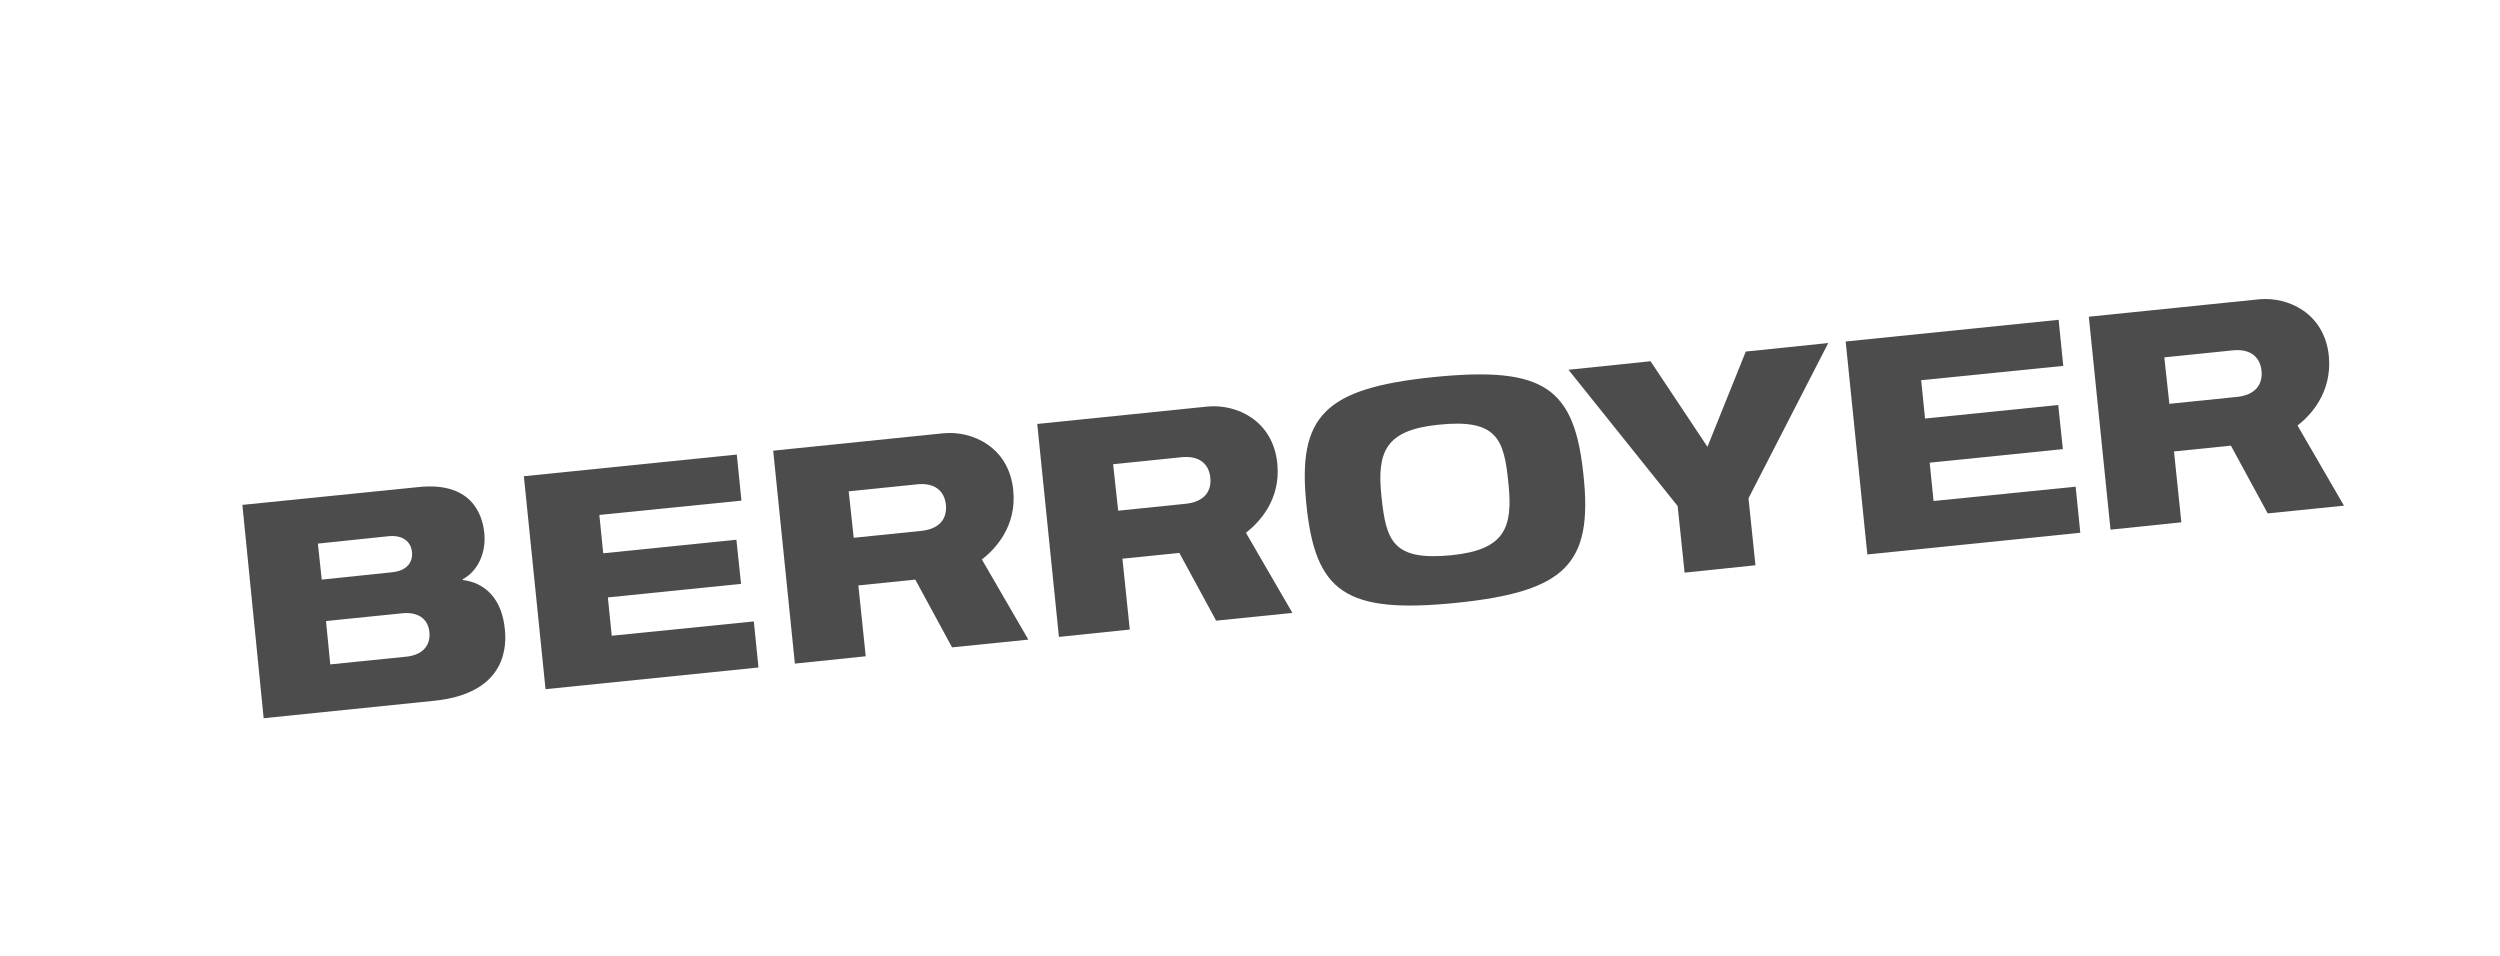
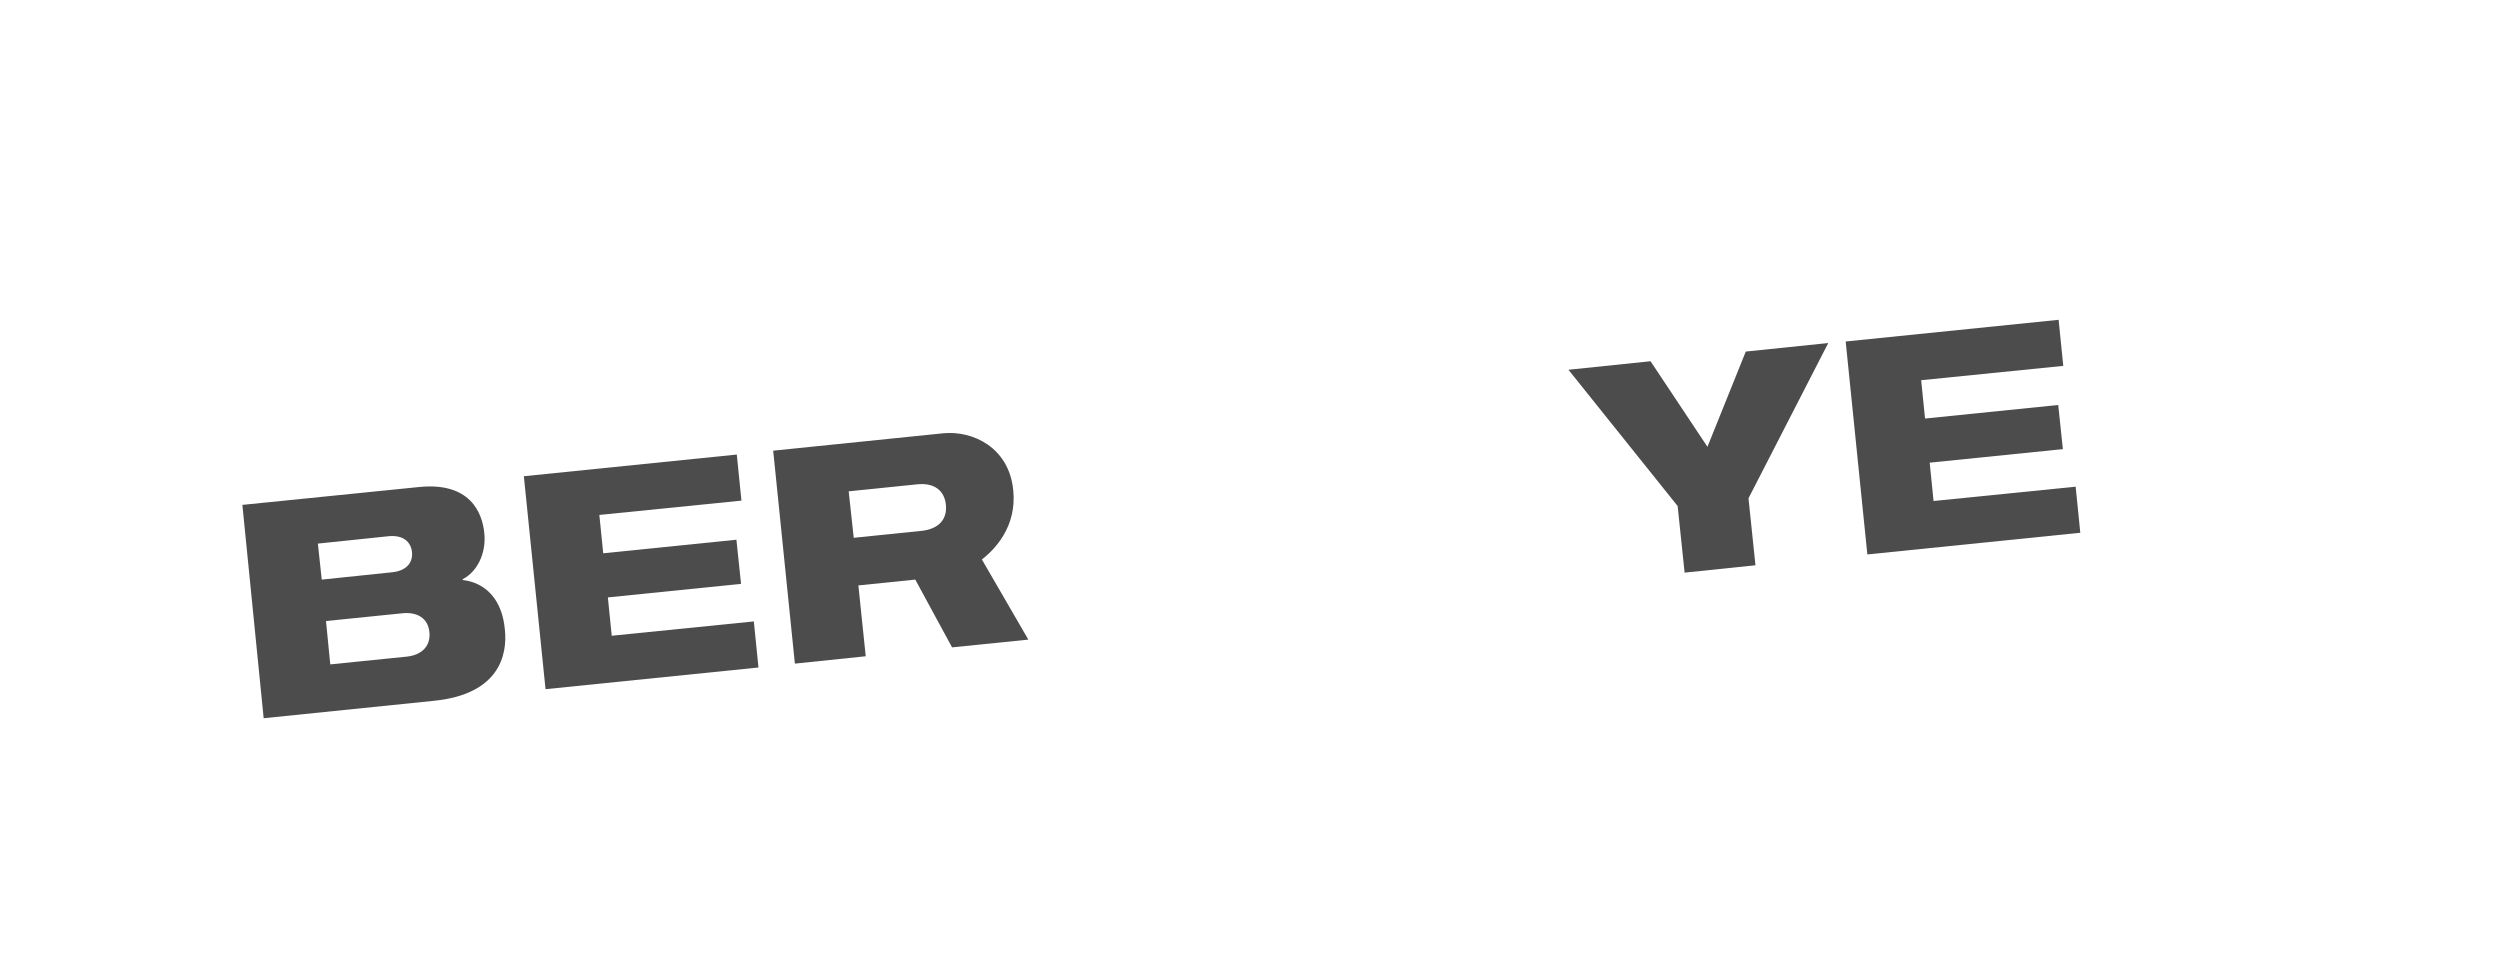
<svg xmlns="http://www.w3.org/2000/svg" version="1.1" id="Calque_1" x="0px" y="0px" viewBox="0 0 64.57 24.68" style="enable-background:new 0 0 64.57 24.68;" xml:space="preserve">
  <style type="text/css">
	.st0{fill:#4D4C4C;}
	.st1{opacity:0.4;}
	.st2{opacity:0.6;}
	.st3{fill-rule:evenodd;clip-rule:evenodd;fill:#4D4C4C;}
	.st4{clip-path:url(#SVGID_2_);fill:#4D4C4C;}
	.st5{clip-path:url(#SVGID_4_);fill:#4D4C4C;}
	.st6{clip-path:url(#SVGID_6_);fill:#4D4C4C;}
	.st7{clip-path:url(#SVGID_8_);}
	.st8{clip-path:url(#SVGID_20_);}
</style>
  <g>
    <path class="st0" d="M6.26,13.04l4.55-0.46c1.33-0.14,1.65,0.66,1.7,1.2c0.05,0.52-0.19,0.99-0.56,1.18l0,0.02   c0.59,0.07,1.02,0.5,1.09,1.28c0.07,0.65-0.14,1.67-1.83,1.84l-4.4,0.45L6.26,13.04z M8.31,14.97l1.82-0.19   c0.39-0.04,0.54-0.27,0.51-0.53c-0.03-0.25-0.22-0.44-0.61-0.4l-1.82,0.19L8.31,14.97z M10.5,16.96c0.39-0.04,0.63-0.27,0.59-0.64   c-0.04-0.36-0.32-0.52-0.7-0.48l-1.97,0.2l0.11,1.12L10.5,16.96z" />
    <path class="st0" d="M13.53,12.3l5.5-0.56l0.12,1.19l-3.67,0.37l0.1,0.99l3.44-0.35l0.12,1.14l-3.44,0.35l0.1,0.99l3.67-0.37   l0.12,1.19l-5.5,0.56L13.53,12.3z" />
    <path class="st0" d="M43.33,13.07l-2.82-3.52l2.12-0.22l1.47,2.21l0.99-2.46l2.13-0.22l-2.06,4.01l0.18,1.73l-1.83,0.19   L43.33,13.07z" />
    <path class="st0" d="M47.67,8.82l5.5-0.56l0.12,1.19l-3.67,0.37l0.1,0.99l3.44-0.35l0.12,1.14l-3.44,0.35l0.1,0.99l3.67-0.37   l0.12,1.19l-5.5,0.56L47.67,8.82z" />
    <path class="st0" d="M26.17,12.66c-0.11-1.11-1.05-1.54-1.8-1.47l-4.4,0.45l0.56,5.5l1.83-0.19l-0.19-1.83l1.47-0.15l0.95,1.75   l1.97-0.2l-1.2-2.07C25.67,14.21,26.27,13.62,26.17,12.66z M21.92,12.69l1.76-0.18c0.45-0.05,0.71,0.16,0.75,0.52   c0.04,0.38-0.18,0.63-0.62,0.68l-1.76,0.18L21.92,12.69z" />
-     <path class="st0" d="M32.99,11.97c-0.11-1.11-1.05-1.54-1.8-1.47l-4.4,0.45l0.56,5.5l1.83-0.19l-0.19-1.83l1.47-0.15l0.95,1.75   l1.97-0.2l-1.2-2.07C32.49,13.52,33.09,12.93,32.99,11.97z M28.75,11.99l1.76-0.18c0.45-0.05,0.71,0.16,0.75,0.52   c0.04,0.38-0.18,0.63-0.62,0.68l-1.76,0.18L28.75,11.99z" />
-     <path class="st0" d="M60.15,9.2c-0.11-1.11-1.05-1.54-1.8-1.47l-4.4,0.45l0.56,5.5l1.83-0.19l-0.19-1.83l1.47-0.15l0.95,1.75   l1.97-0.2l-1.2-2.07C59.64,10.76,60.24,10.17,60.15,9.2z M55.9,9.23l1.76-0.18c0.45-0.05,0.71,0.16,0.75,0.52   c0.04,0.38-0.18,0.63-0.62,0.68l-1.76,0.18L55.9,9.23z" />
-     <path class="st0" d="M40.9,12.29c-0.23-2.28-1.01-2.84-3.88-2.55c-2.81,0.29-3.51,1-3.28,3.28l0,0c0,0,0,0,0,0   c0.23,2.28,1.01,2.84,3.88,2.55C40.43,15.28,41.14,14.57,40.9,12.29C40.9,12.29,40.9,12.29,40.9,12.29L40.9,12.29z M38.96,12.49   c0.12,1.15-0.1,1.71-1.47,1.85c-1.52,0.15-1.69-0.37-1.81-1.52c0,0,0,0,0,0l0,0l0,0c-0.12-1.15,0.1-1.71,1.47-1.85   C38.67,10.81,38.85,11.34,38.96,12.49L38.96,12.49L38.96,12.49C38.96,12.49,38.96,12.49,38.96,12.49z" />
  </g>
</svg>